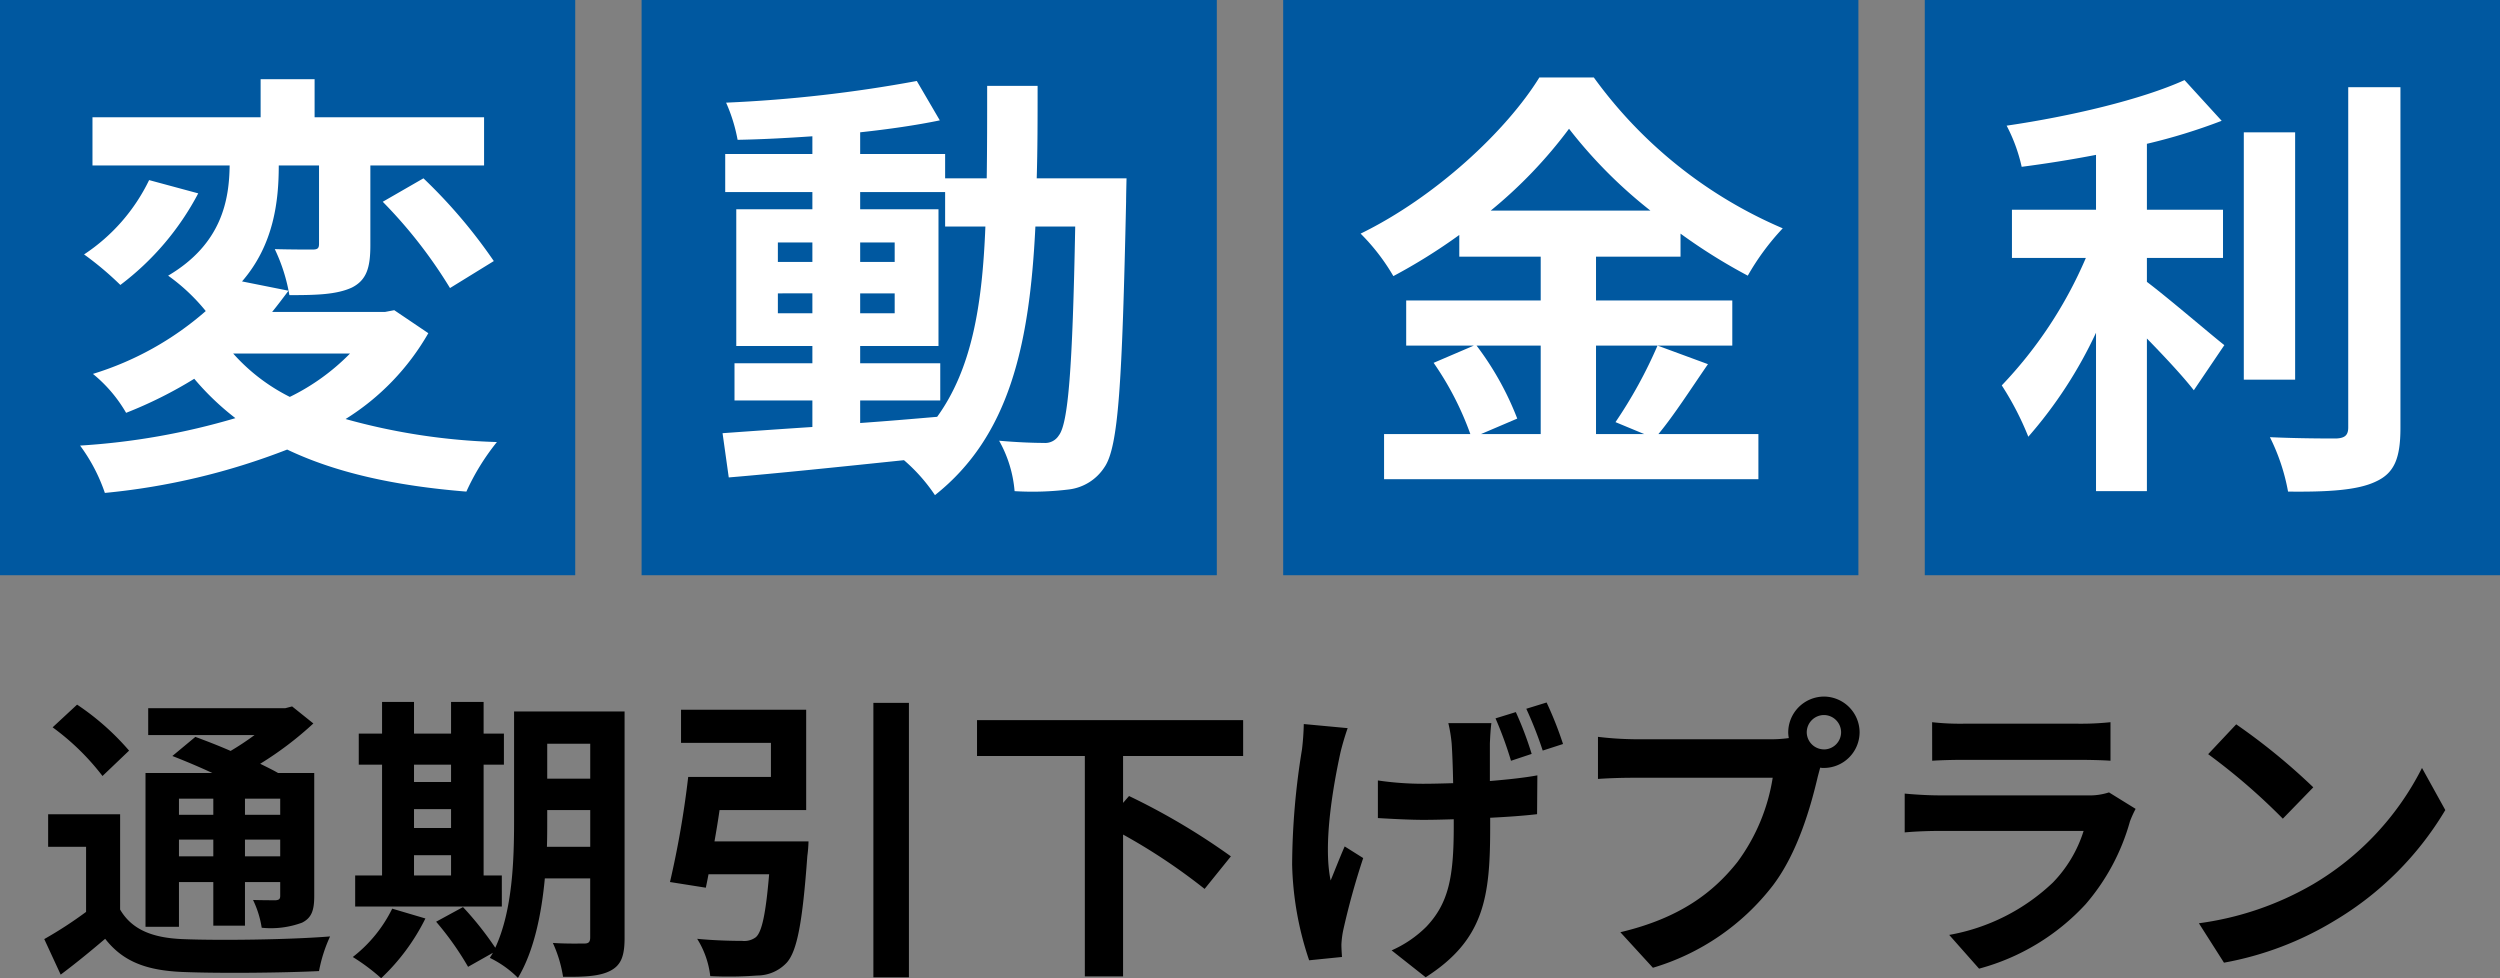
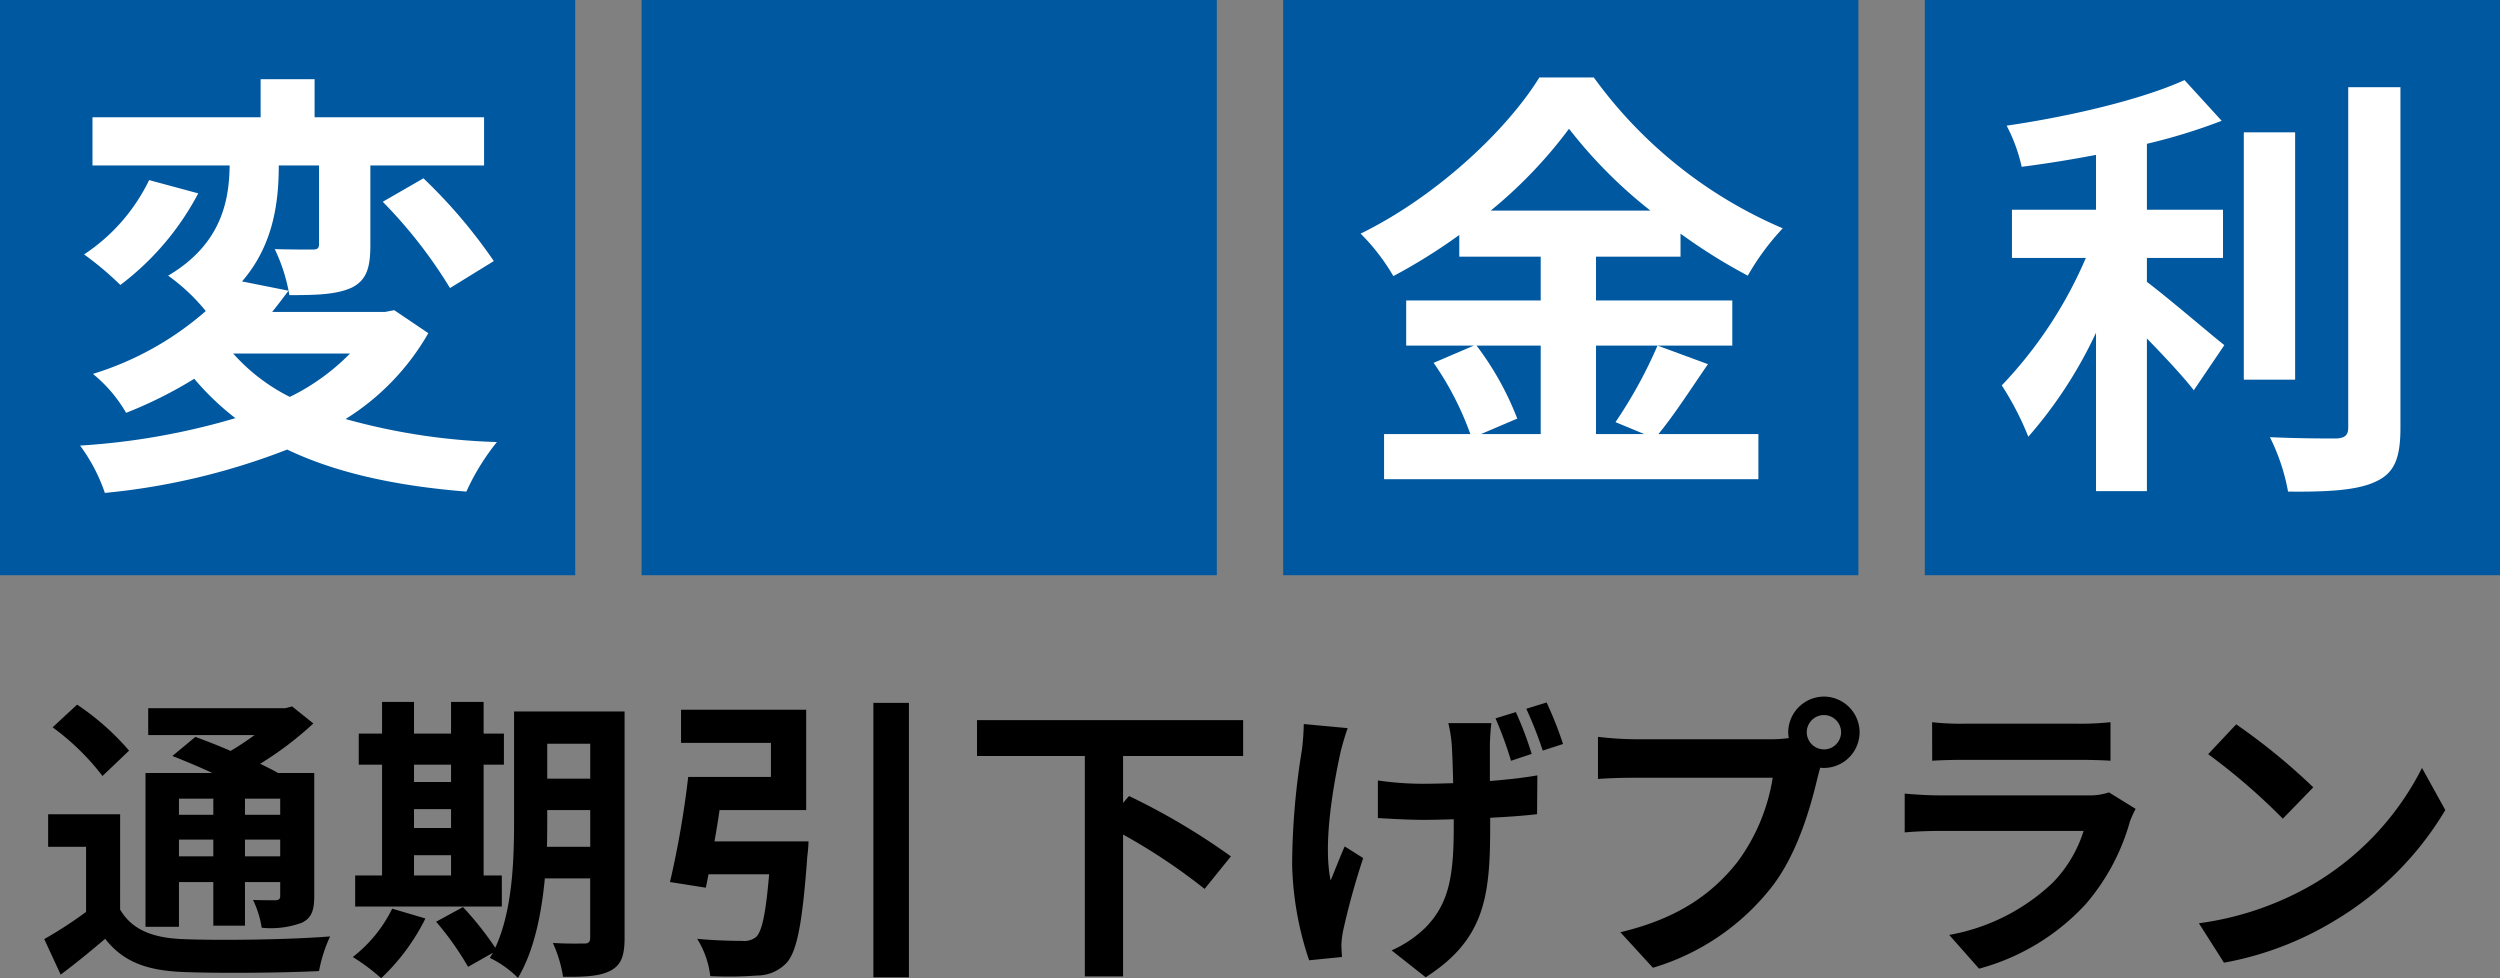
<svg xmlns="http://www.w3.org/2000/svg" width="225.999" height="88.43" viewBox="0 0 225.999 88.43">
  <rect x="0" y="0" width="225.999" height="88.43" fill="#808080" stroke="none" />
  <g id="rate_text_sp" transform="translate(-1172.025 -94.789)">
    <g id="グループ_2467" data-name="グループ 2467" transform="translate(-0.001)">
      <rect id="長方形_607" data-name="長方形 607" width="52" height="52" transform="translate(1172.026 94.789)" fill="#0058a0" />
      <path id="パス_2292" data-name="パス 2292" d="M25.64-9.04A19.756,19.756,0,0,1,20.2-5.12a17.063,17.063,0,0,1-5.12-3.92Zm4-3.92-.84.16H18.6c.52-.64,1-1.28,1.48-1.92l-4.2-.84c2.88-3.32,3.32-7.28,3.32-10.48h3.64v7.08c0,.4-.12.52-.6.52-.44,0-2,0-3.4-.04a15.735,15.735,0,0,1,1.32,4.16c2.4,0,4.24-.04,5.64-.68,1.36-.68,1.68-1.84,1.68-3.84v-7.2H37.76V-30.4H22.44v-3.44H17.56v3.44H2.36v4.36h12.4c-.04,3.08-.68,7.08-5.56,9.96a17.249,17.249,0,0,1,3.4,3.2A27.9,27.9,0,0,1,2.4-7.2a12.75,12.75,0,0,1,3,3.52,38.441,38.441,0,0,0,6.16-3.08A24.068,24.068,0,0,0,15.28-3.2,62.828,62.828,0,0,1,1.24-.72,15.665,15.665,0,0,1,3.48,3.56,61.4,61.4,0,0,0,19.96-.36c4.36,2.08,9.72,3.28,16.2,3.8a20.8,20.8,0,0,1,2.76-4.48A56.937,56.937,0,0,1,25.24-3.12a22.05,22.05,0,0,0,7.48-7.76ZM7.48-24.72A16.791,16.791,0,0,1,1.6-18a28.6,28.6,0,0,1,3.28,2.76,24.835,24.835,0,0,0,7.04-8.28ZM28.6-22.76a42.843,42.843,0,0,1,6.08,7.8l3.96-2.44a46.95,46.95,0,0,0-6.36-7.48Z" transform="translate(1178.026 135.789)" fill="#fff" />
      <rect id="長方形_607-2" data-name="長方形 607" width="52" height="52" transform="translate(1230.025 94.789)" fill="#0058a0" />
-       <path id="パス_2293" data-name="パス 2293" d="M13.76-4.8H21V-8.16H13.76V-9.72h7.08V-22.08H13.76v-1.56h7.68v3.12h3.64c-.28,7.16-1.24,12.88-4.36,17.2-2.32.2-4.68.4-6.96.56ZM6.32-12.68v-1.8H9.44v1.8Zm10.56-1.8v1.8H13.76v-1.8Zm-3.12-2.84v-1.76h3.12v1.76ZM6.32-19.08H9.44v1.76H6.32Zm23.4-5.8c.08-2.64.08-5.44.08-8.36H25.24c0,2.96,0,5.72-.04,8.36H21.44v-2.2H13.76v-1.96c2.6-.28,5.08-.64,7.2-1.08l-2.08-3.56A123.933,123.933,0,0,1,1.64-31.72a14.815,14.815,0,0,1,1.04,3.36c2.16-.04,4.44-.16,6.76-.32v1.6H1.56v3.44H9.44v1.56H2.56V-9.72H9.44v1.56H2.4V-4.8H9.44v2.4c-3.08.2-5.88.4-8.12.56l.56,4C6.2,1.8,11.96,1.2,17.72.6a15.585,15.585,0,0,1,2.8,3.16C27.24-1.56,29.08-9.8,29.6-20.52h3.6c-.24,12.92-.64,17.8-1.48,18.88a1.454,1.454,0,0,1-1.36.68c-.76,0-2.28-.04-4.04-.2a11.137,11.137,0,0,1,1.4,4.56,26.832,26.832,0,0,0,4.96-.16,4.464,4.464,0,0,0,3.16-2c1.28-1.84,1.6-7.64,1.96-24,0-.56.04-2.12.04-2.12Z" transform="translate(1236.025 135.789)" fill="#fff" />
      <rect id="長方形_607-3" data-name="長方形 607" width="52" height="52" transform="translate(1288.025 94.789)" fill="#0058a0" />
      <path id="パス_2294" data-name="パス 2294" d="M17.28-9.76v8h-5.4l3.28-1.4a26.986,26.986,0,0,0-3.68-6.6Zm-4.52-12.2a41.727,41.727,0,0,0,7.08-7.4,42.679,42.679,0,0,0,7.36,7.4ZM27.84-9.76a41.546,41.546,0,0,1-3.8,6.92l2.6,1.08H22.28v-8H34.6v-4.08H22.28V-17.8h7.64v-2.08A50.556,50.556,0,0,0,36-16.08a22.344,22.344,0,0,1,3.16-4.28A40.869,40.869,0,0,1,22.08-34H17.16C14.2-29.2,7.8-23.2,1-19.88a18.645,18.645,0,0,1,2.96,3.84,51.119,51.119,0,0,0,5.96-3.72v1.96h7.36v3.96H5.12v4.08h6.12L7.6-8.2a27.482,27.482,0,0,1,3.32,6.44H3.12V2.32H36.96V-1.76H27.92c1.4-1.68,2.96-4.12,4.48-6.32Z" transform="translate(1294.025 135.789)" fill="#fff" />
      <rect id="長方形_607-4" data-name="長方形 607" width="52" height="52" transform="translate(1346.025 94.789)" fill="#0058a0" />
      <path id="パス_2295" data-name="パス 2295" d="M14.08-17.68h6.88v-4.36H14.08V-28a52,52,0,0,0,6.76-2.08l-3.36-3.68C13.6-32,7.16-30.48,1.4-29.64a14.925,14.925,0,0,1,1.36,3.72C4.92-26.2,7.2-26.56,9.48-27v4.96H1.88v4.36H8.56A38.746,38.746,0,0,1,.96-6.16a26.771,26.771,0,0,1,2.4,4.64,39.8,39.8,0,0,0,6.12-9.4V3.4h4.6V-10.4c1.6,1.64,3.28,3.44,4.24,4.68L21.08-9.8c-1.08-.84-5.04-4.24-7-5.72Zm13.4-11.36H22.84V-6.68h4.64Zm4.8-4.08V-2.36c0,.72-.32.96-1.08,1-.84,0-3.4,0-6-.12a18.256,18.256,0,0,1,1.64,4.92c3.64.04,6.32-.12,7.96-.92C36.44,1.76,37,.44,37-2.32v-30.8Z" transform="translate(1352.025 135.789)" fill="#fff" />
    </g>
    <path id="パス_2296" data-name="パス 2296" d="M15.876-13.8v1.458H12.771V-13.8Zm6.048,1.458H18.738V-13.8h3.186ZM18.738-8.586V-10.1h3.186v1.512Zm-5.967,0V-10.1h3.105v1.512Zm0,2.322h3.105v3.942h2.862V-6.264h3.186v1.242c0,.27-.081.378-.405.405-.27,0-1.215,0-2.052-.027a8.78,8.78,0,0,1,.783,2.511A8.126,8.126,0,0,0,23.9-2.592C24.759-3.024,25-3.7,25-4.995V-16.119H21.735c-.459-.27-1.026-.54-1.62-.837A30.732,30.732,0,0,0,24.921-20.6L23-22.14l-.621.162H9.99v2.43H19.6a24.946,24.946,0,0,1-2.16,1.431c-1.107-.486-2.241-.918-3.186-1.269l-2.079,1.728c1.107.432,2.4.972,3.618,1.539H9.747v13.9h3.024ZM8.262-18.144a23.126,23.126,0,0,0-4.7-4.158L1.35-20.25a21.917,21.917,0,0,1,4.509,4.4Zm-.81,5.751H.945V-9.45H4.374v5.886A37.164,37.164,0,0,1,.594-1.107L2.079,2.106C3.591.972,4.86-.081,6.1-1.134c1.62,2.079,3.753,2.862,6.993,3,3.294.135,9.018.081,12.339-.081a13.268,13.268,0,0,1,1-3.132c-3.7.3-10.1.378-13.311.243-2.754-.108-4.617-.864-5.67-2.673Zm26.568,3.7h3.348v1.836H34.02Zm3.348-8.181v1.566H34.02v-1.566ZM34.02-12.852h3.348v1.7H34.02Zm7.938,5.994H40.311V-16.875h1.836v-2.808H40.311v-2.862H37.368v2.862H34.02v-2.862H31.131v2.862H29.025v2.808h2.106V-6.858H28.7V-4.05H41.958Zm-9.909,3A12.493,12.493,0,0,1,28.485.513,18.124,18.124,0,0,1,31.05,2.43a18.993,18.993,0,0,0,4-5.4ZM46.035-9.45c.027-.837.027-1.62.027-2.322v-1H49.95V-9.45Zm3.915-9.315v3.159H46.062v-3.159Zm3.105-2.916h-9.99v9.909c0,3.51-.135,8.073-1.7,11.448A29.416,29.416,0,0,0,38.448-4l-2.43,1.323A26.844,26.844,0,0,1,38.907,1.4L41.148.135c-.081.162-.189.3-.27.459A9.276,9.276,0,0,1,43.416,2.4c1.458-2.43,2.133-5.805,2.43-8.991h4.1v5.319c0,.432-.135.567-.54.567-.378,0-1.674.027-2.835-.054A11.633,11.633,0,0,1,47.493,2.3c2,.027,3.375-.054,4.32-.567s1.242-1.35,1.242-2.943ZM61.182-9.936c.162-.918.324-1.89.459-2.835h7.83v-9.072H58.158v3h8.127v3.078H58.806a85.4,85.4,0,0,1-1.647,9.5l3.24.513q.122-.567.243-1.215h5.481c-.3,3.537-.648,5.238-1.215,5.7a1.753,1.753,0,0,1-1.215.324c-.729,0-2.457-.027-4.077-.189A8.055,8.055,0,0,1,60.8,2.241a34.543,34.543,0,0,0,4.239-.054,3.665,3.665,0,0,0,2.673-1.161c.945-1.053,1.431-3.672,1.863-9.639a12.11,12.11,0,0,0,.108-1.323ZM75.546-22.464V2.349h3.213V-22.464Zm33.426,4.806V-20.9H84.915v3.24h9.747V2.268h3.456V-10.557a53.394,53.394,0,0,1,7.371,4.914l2.376-2.943a60.956,60.956,0,0,0-9.207-5.454l-.54.621v-4.239Zm26.082-.189a30.836,30.836,0,0,0-1.431-3.78l-1.836.567a33.929,33.929,0,0,1,1.4,3.834Zm-20.6-2.7a22.923,22.923,0,0,1-.162,2.295,66.122,66.122,0,0,0-.891,10.4A28.923,28.923,0,0,0,114.939.81l2.97-.3c-.027-.378-.054-.837-.054-1.107a8.464,8.464,0,0,1,.162-1.3,67.093,67.093,0,0,1,1.809-6.534l-1.674-1.053c-.432.972-.918,2.241-1.269,3.078-.7-3.321.243-8.613.891-11.583.135-.567.405-1.512.648-2.187Zm13.068-.081a13.029,13.029,0,0,1,.3,1.836c.054.756.108,2.133.135,3.591-.945.027-1.863.054-2.727.054a28.111,28.111,0,0,1-4.077-.3v3.4c1.35.081,2.97.162,4.131.162.891,0,1.809-.027,2.727-.054v.675c0,4.536-.459,6.912-2.484,9.045a10.393,10.393,0,0,1-3.132,2.133l3.078,2.43c5.319-3.4,5.832-7.263,5.832-13.581v-.837c1.62-.081,3.105-.189,4.239-.324l.027-3.51c-1.161.216-2.673.378-4.293.513v-3.4c.027-.594.054-1.188.135-1.836Zm7.047-1.3a35.435,35.435,0,0,1,1.485,3.78l1.836-.594a32.768,32.768,0,0,0-1.485-3.753Zm26.919,3.672a1.562,1.562,0,0,1-1.566-1.539,1.567,1.567,0,0,1,1.566-1.566,1.562,1.562,0,0,1,1.539,1.566A1.556,1.556,0,0,1,161.487-18.252Zm-17.226-.918a30.063,30.063,0,0,1-3.213-.216v3.807c.7-.054,1.971-.108,3.213-.108h12.582a17.338,17.338,0,0,1-3.186,7.614C151.47-5.319,148.446-3,143.073-1.728l2.943,3.213A21.368,21.368,0,0,0,156.87-5.967c2.268-3,3.429-7.182,4.05-9.828l.216-.81a1.54,1.54,0,0,0,.351.027,3.238,3.238,0,0,0,3.213-3.213,3.244,3.244,0,0,0-3.213-3.24,3.25,3.25,0,0,0-3.24,3.24,2.99,2.99,0,0,0,.054.513,11.953,11.953,0,0,1-1.539.108Zm42.984,4.806a5.7,5.7,0,0,1-1.971.27H171.909c-.837,0-2-.054-3.132-.162v3.51c1.134-.108,2.484-.135,3.132-.135H184.95a11.714,11.714,0,0,1-2.781,4.671A18.2,18.2,0,0,1,172.8-1.485l2.7,3.051a20.218,20.218,0,0,0,9.639-5.832,19.4,19.4,0,0,0,4-7.479,10,10,0,0,1,.513-1.134Zm-15.984-2.862c.783-.054,1.944-.081,2.808-.081H184.41c.972,0,2.241.027,2.97.081v-3.483a25.456,25.456,0,0,1-2.916.135h-10.4a22.76,22.76,0,0,1-2.808-.135Zm27.486-3.294-2.538,2.7a56.138,56.138,0,0,1,6.75,5.832l2.754-2.835A56.7,56.7,0,0,0,198.747-20.52ZM195.372-2.538l2.268,3.564a29.24,29.24,0,0,0,10.017-3.807,28.711,28.711,0,0,0,9.99-9.99l-2.106-3.807a25.6,25.6,0,0,1-9.828,10.5A27.828,27.828,0,0,1,195.372-2.538Z" transform="translate(1175.432 180.789)" />
  </g>
</svg>